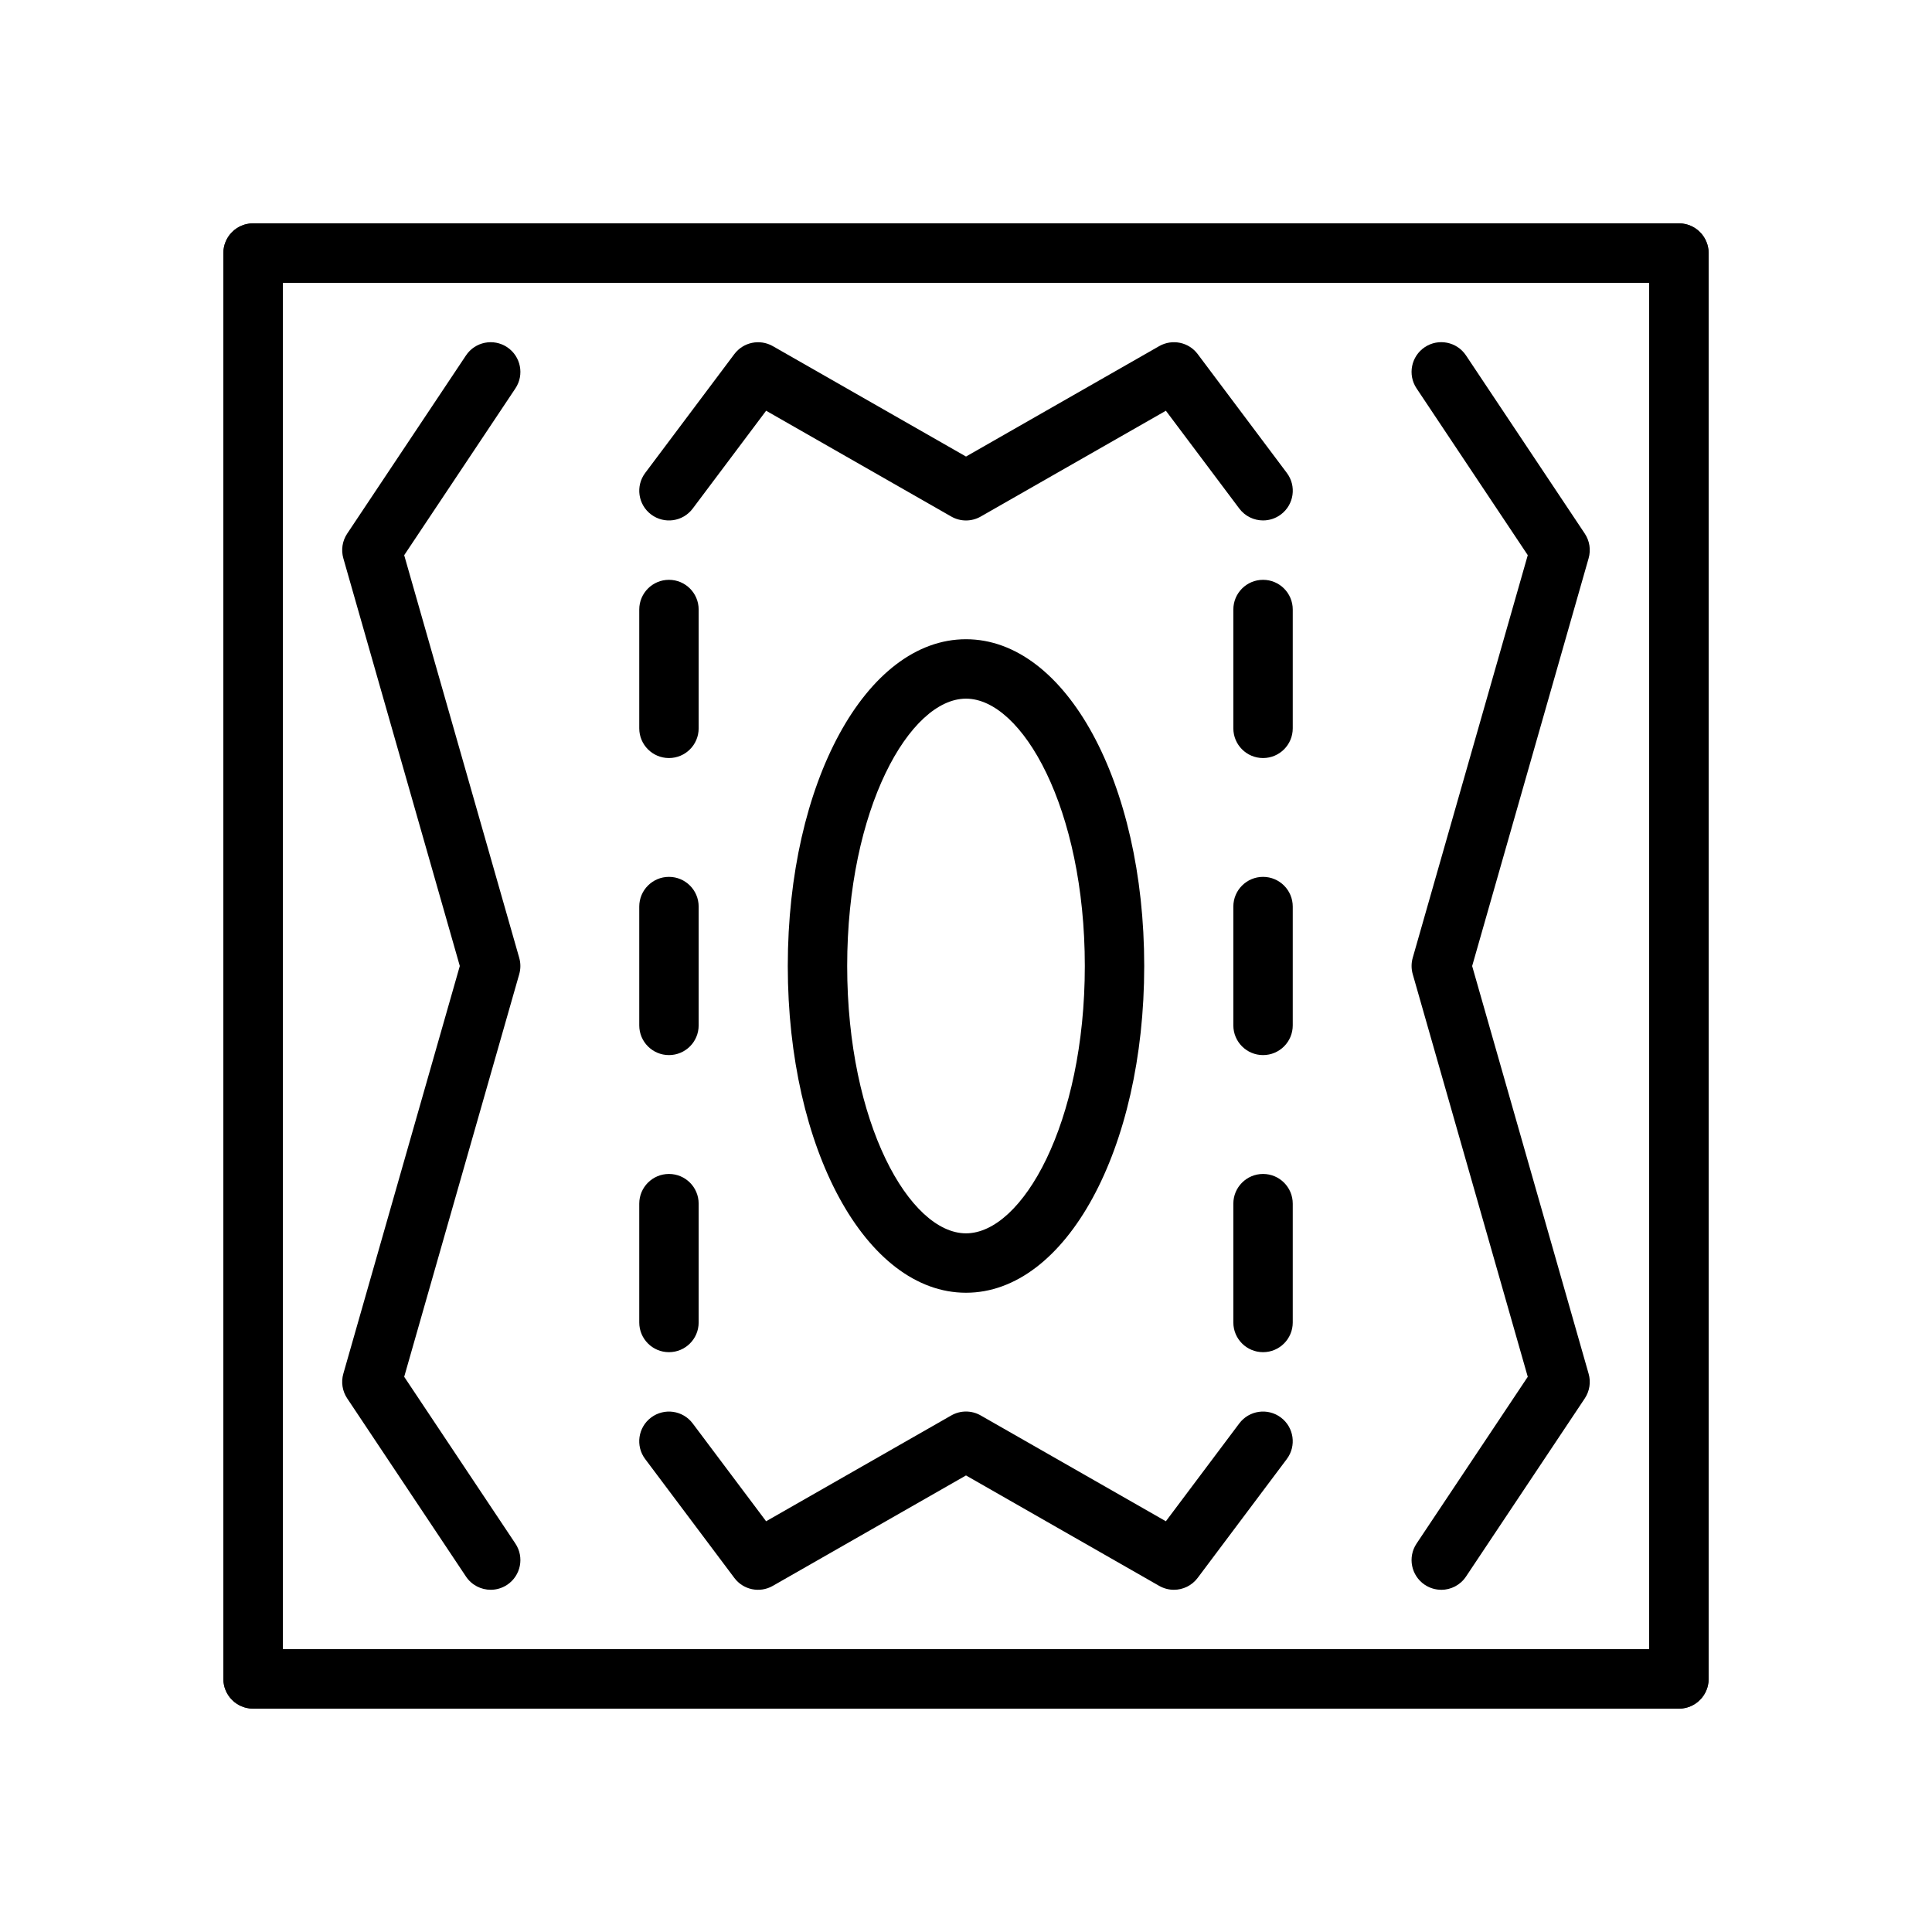
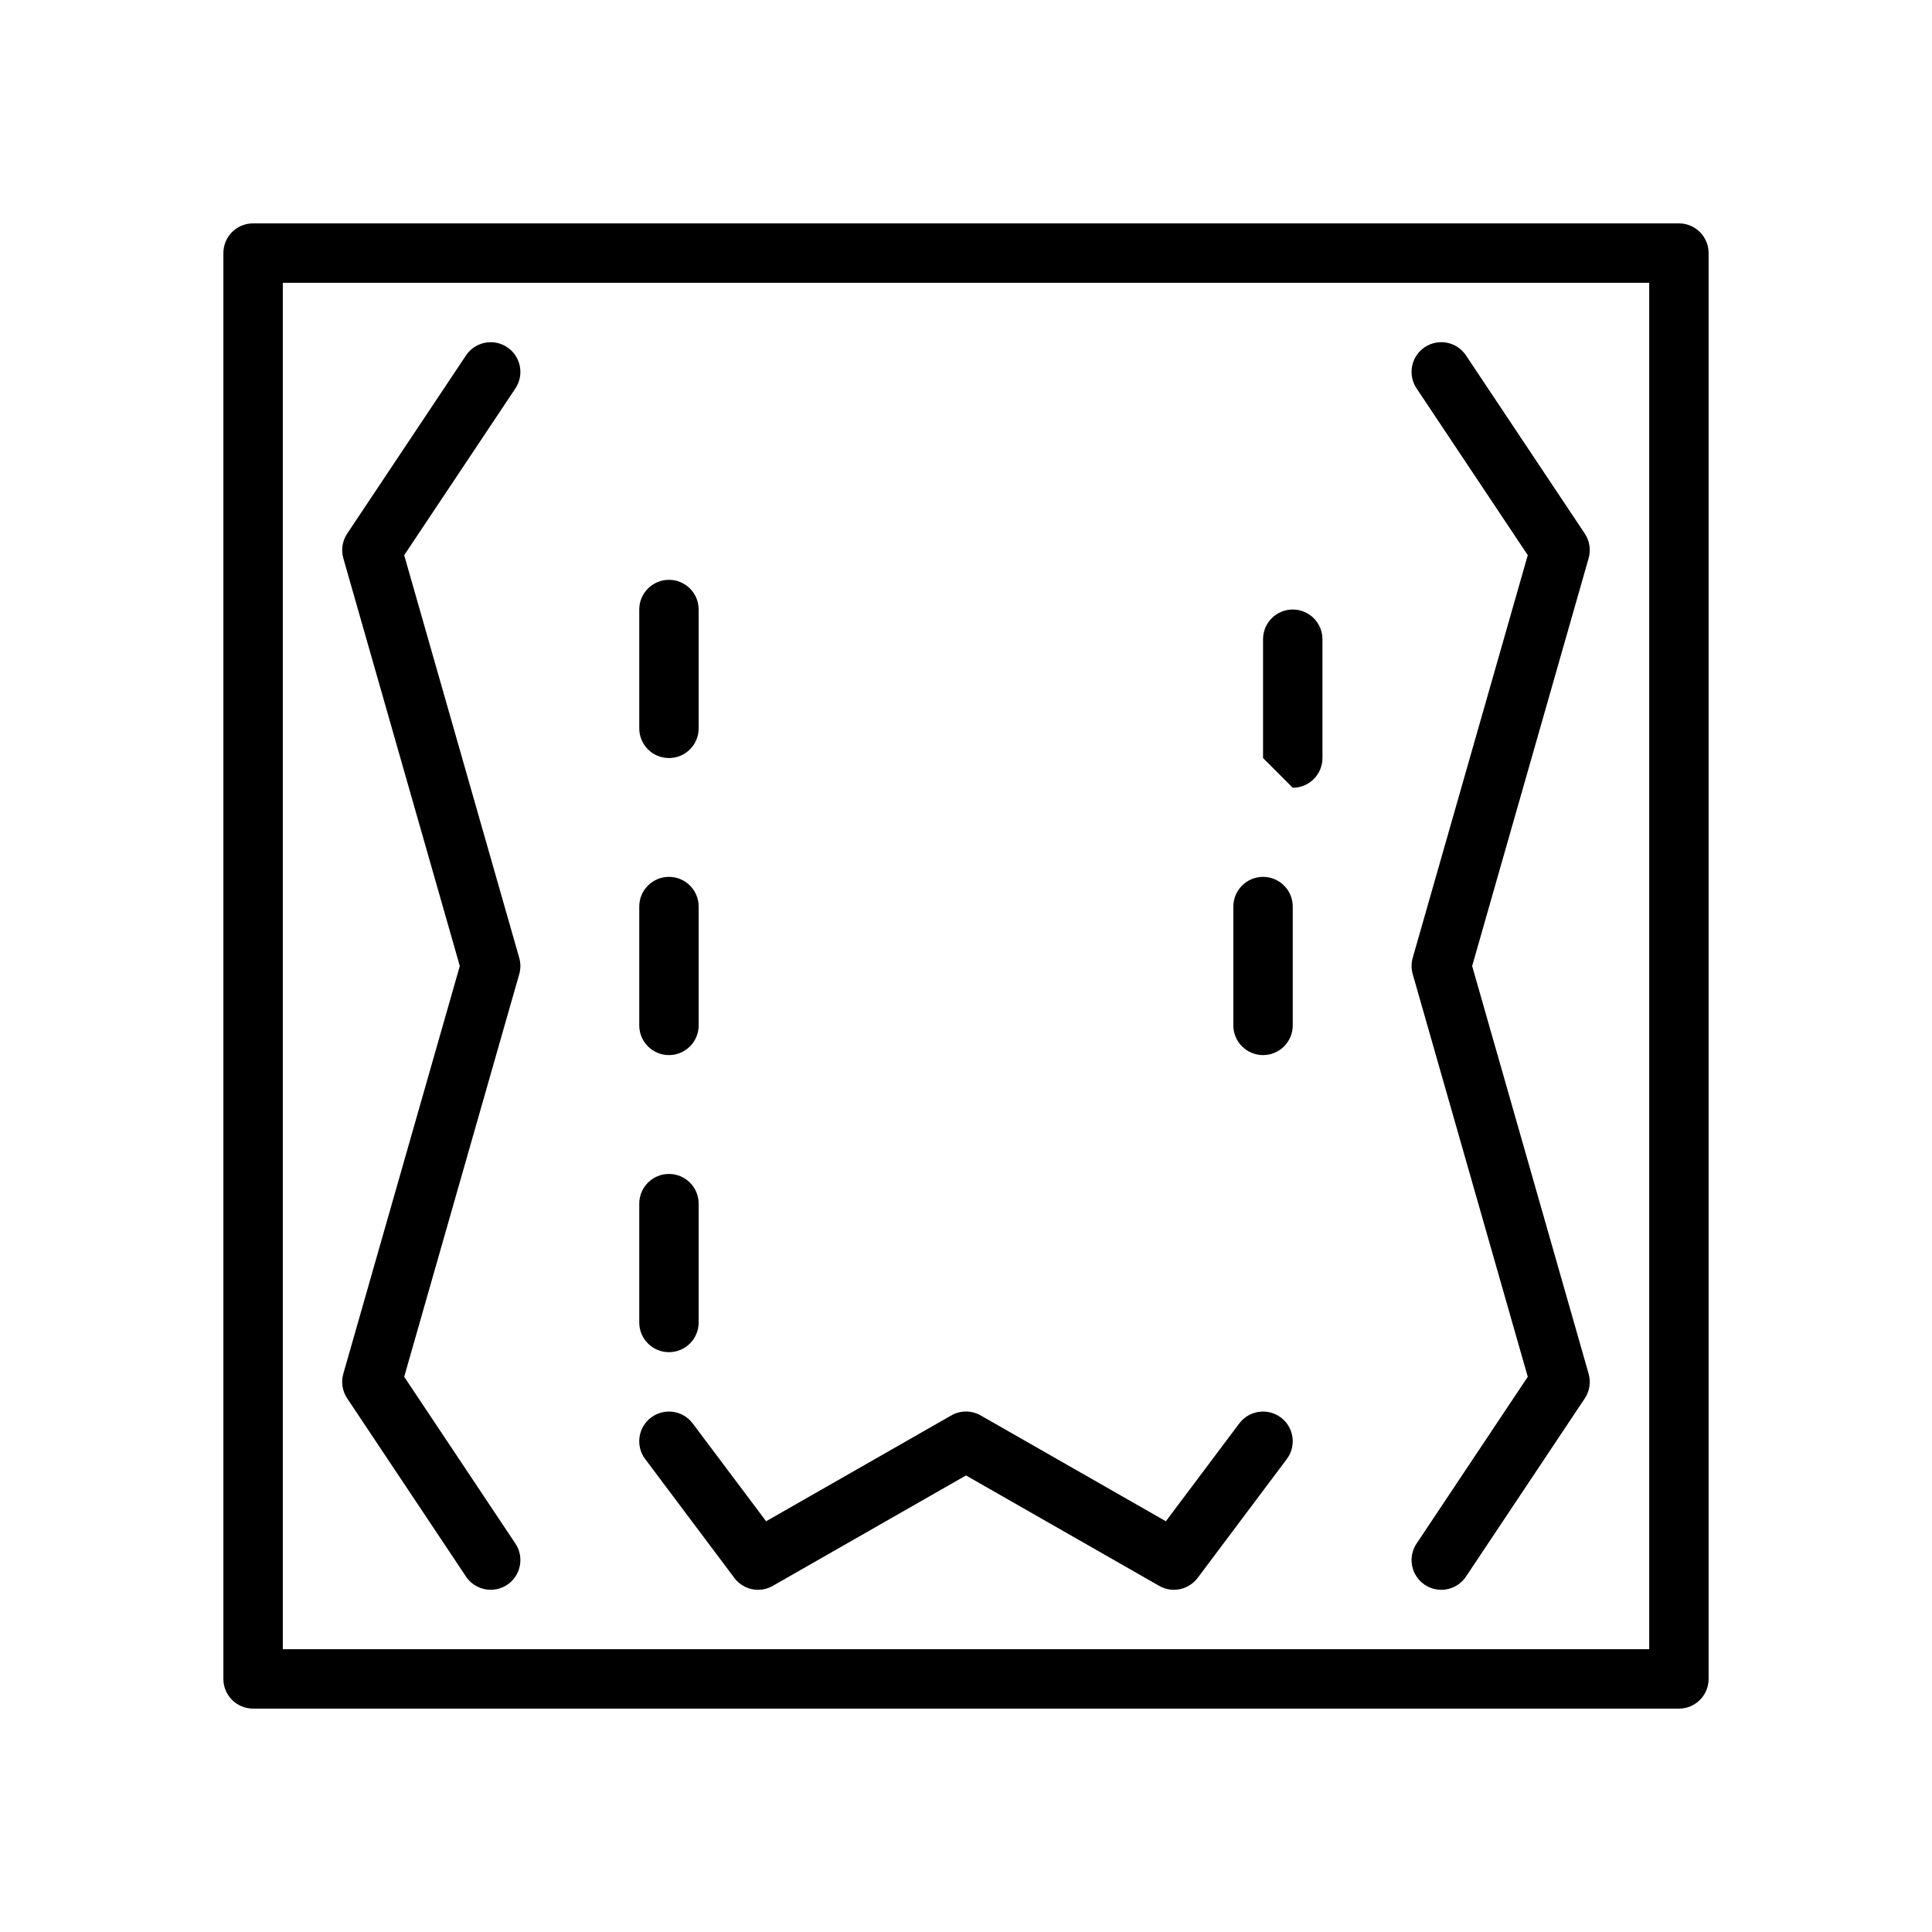
<svg xmlns="http://www.w3.org/2000/svg" fill="#000000" width="800px" height="800px" version="1.1" viewBox="144 144 512 512">
  <g>
    <path d="m588.93 596.8h-377.86c-4.344 0-7.871-3.519-7.871-7.871v-377.86c0-4.352 3.527-7.871 7.871-7.871h377.86c4.344 0 7.871 3.519 7.871 7.871v377.86c0.004 4.356-3.523 7.875-7.871 7.875zm-369.98-15.746h362.11v-362.11h-362.11z" />
    <path d="m321.28 502.34c-4.344 0-7.871-3.519-7.871-7.871v-31.488c0-4.352 3.527-7.871 7.871-7.871s7.871 3.519 7.871 7.871v31.488c0 4.352-3.523 7.871-7.871 7.871z" />
-     <path d="m478.72 502.34c-4.344 0-7.871-3.519-7.871-7.871v-31.488c0-4.352 3.527-7.871 7.871-7.871s7.871 3.519 7.871 7.871v31.488c0 4.352-3.527 7.871-7.871 7.871z" />
    <path d="m321.28 344.89c-4.344 0-7.871-3.519-7.871-7.871v-31.488c0-4.352 3.527-7.871 7.871-7.871s7.871 3.519 7.871 7.871v31.488c0 4.352-3.523 7.871-7.871 7.871z" />
-     <path d="m478.72 344.89c-4.344 0-7.871-3.519-7.871-7.871v-31.488c0-4.352 3.527-7.871 7.871-7.871s7.871 3.519 7.871 7.871v31.488c0 4.352-3.527 7.871-7.871 7.871z" />
+     <path d="m478.72 344.89v-31.488c0-4.352 3.527-7.871 7.871-7.871s7.871 3.519 7.871 7.871v31.488c0 4.352-3.527 7.871-7.871 7.871z" />
    <path d="m321.28 423.61c-4.344 0-7.871-3.519-7.871-7.871v-31.488c0-4.352 3.527-7.871 7.871-7.871s7.871 3.519 7.871 7.871v31.488c0 4.356-3.523 7.871-7.871 7.871z" />
    <path d="m478.72 423.61c-4.344 0-7.871-3.519-7.871-7.871v-31.488c0-4.352 3.527-7.871 7.871-7.871s7.871 3.519 7.871 7.871v31.488c0 4.356-3.527 7.871-7.871 7.871z" />
-     <path d="m588.93 596.8h-377.86c-4.344 0-7.871-3.519-7.871-7.871v-377.86c0-4.352 3.527-7.871 7.871-7.871h377.86c4.344 0 7.871 3.519 7.871 7.871v377.86c0.004 4.356-3.523 7.875-7.871 7.875zm-369.98-15.746h362.11v-362.11h-362.11z" />
-     <path d="m478.73 281.92c-2.394 0-4.754-1.086-6.305-3.148l-19.453-25.922-49.066 28.039c-2.426 1.387-5.391 1.387-7.809 0l-49.066-28.039-19.453 25.922c-2.606 3.488-7.527 4.188-11.02 1.574-3.481-2.606-4.18-7.543-1.574-11.012l23.617-31.488c2.387-3.18 6.754-4.078 10.203-2.117l51.199 29.258 51.199-29.262c3.449-1.961 7.824-1.07 10.203 2.117l23.617 31.488c2.613 3.473 1.906 8.406-1.574 11.012-1.422 1.066-3.082 1.578-4.719 1.578z" />
-     <path d="m400 486.59c-26.48 0-47.23-38.039-47.23-86.594 0-48.555 20.75-86.594 47.23-86.594s47.23 38.039 47.23 86.594c0 48.559-20.75 86.594-47.23 86.594zm0-157.44c-14.895 0-31.488 29.094-31.488 70.848s16.594 70.848 31.488 70.848 31.488-29.094 31.488-70.848c0-41.75-16.598-70.848-31.488-70.848z" />
    <path d="m455.1 565.31c-1.332 0-2.676-0.34-3.906-1.039l-51.195-29.262-51.199 29.262c-3.449 1.977-7.816 1.078-10.203-2.117l-23.617-31.488c-2.613-3.473-1.906-8.406 1.574-11.012 3.496-2.606 8.414-1.898 11.02 1.574l19.453 25.922 49.066-28.039c2.426-1.387 5.391-1.387 7.809 0l49.066 28.039 19.453-25.926c2.606-3.473 7.535-4.18 11.02-1.574 3.481 2.606 4.18 7.543 1.574 11.012l-23.617 31.488c-1.531 2.055-3.894 3.16-6.297 3.16z" />
    <path d="m274.05 565.31c-2.543 0-5.039-1.227-6.559-3.504l-31.488-47.23c-1.281-1.922-1.652-4.305-1.016-6.527l30.867-108.05-30.867-108.05c-0.637-2.219-0.262-4.606 1.016-6.527l31.488-47.23c2.41-3.621 7.297-4.59 10.918-2.18 3.613 2.418 4.59 7.297 2.18 10.918l-29.473 44.203 30.488 106.71c0.402 1.418 0.402 2.906 0 4.32l-30.488 106.7 29.473 44.203c2.41 3.621 1.434 8.5-2.18 10.918-1.344 0.891-2.863 1.324-4.359 1.324z" />
    <path d="m525.94 565.31c-1.496 0-3.016-0.434-4.359-1.324-3.613-2.418-4.59-7.297-2.18-10.918l29.473-44.203-30.488-106.71c-0.402-1.418-0.402-2.906 0-4.32l30.488-106.71-29.473-44.203c-2.41-3.621-1.434-8.5 2.18-10.918 3.613-2.41 8.5-1.441 10.918 2.18l31.488 47.23c1.281 1.922 1.652 4.305 1.016 6.527l-30.867 108.07 30.867 108.05c0.637 2.219 0.262 4.606-1.016 6.527l-31.488 47.23c-1.52 2.273-4.016 3.504-6.559 3.504z" />
  </g>
</svg>